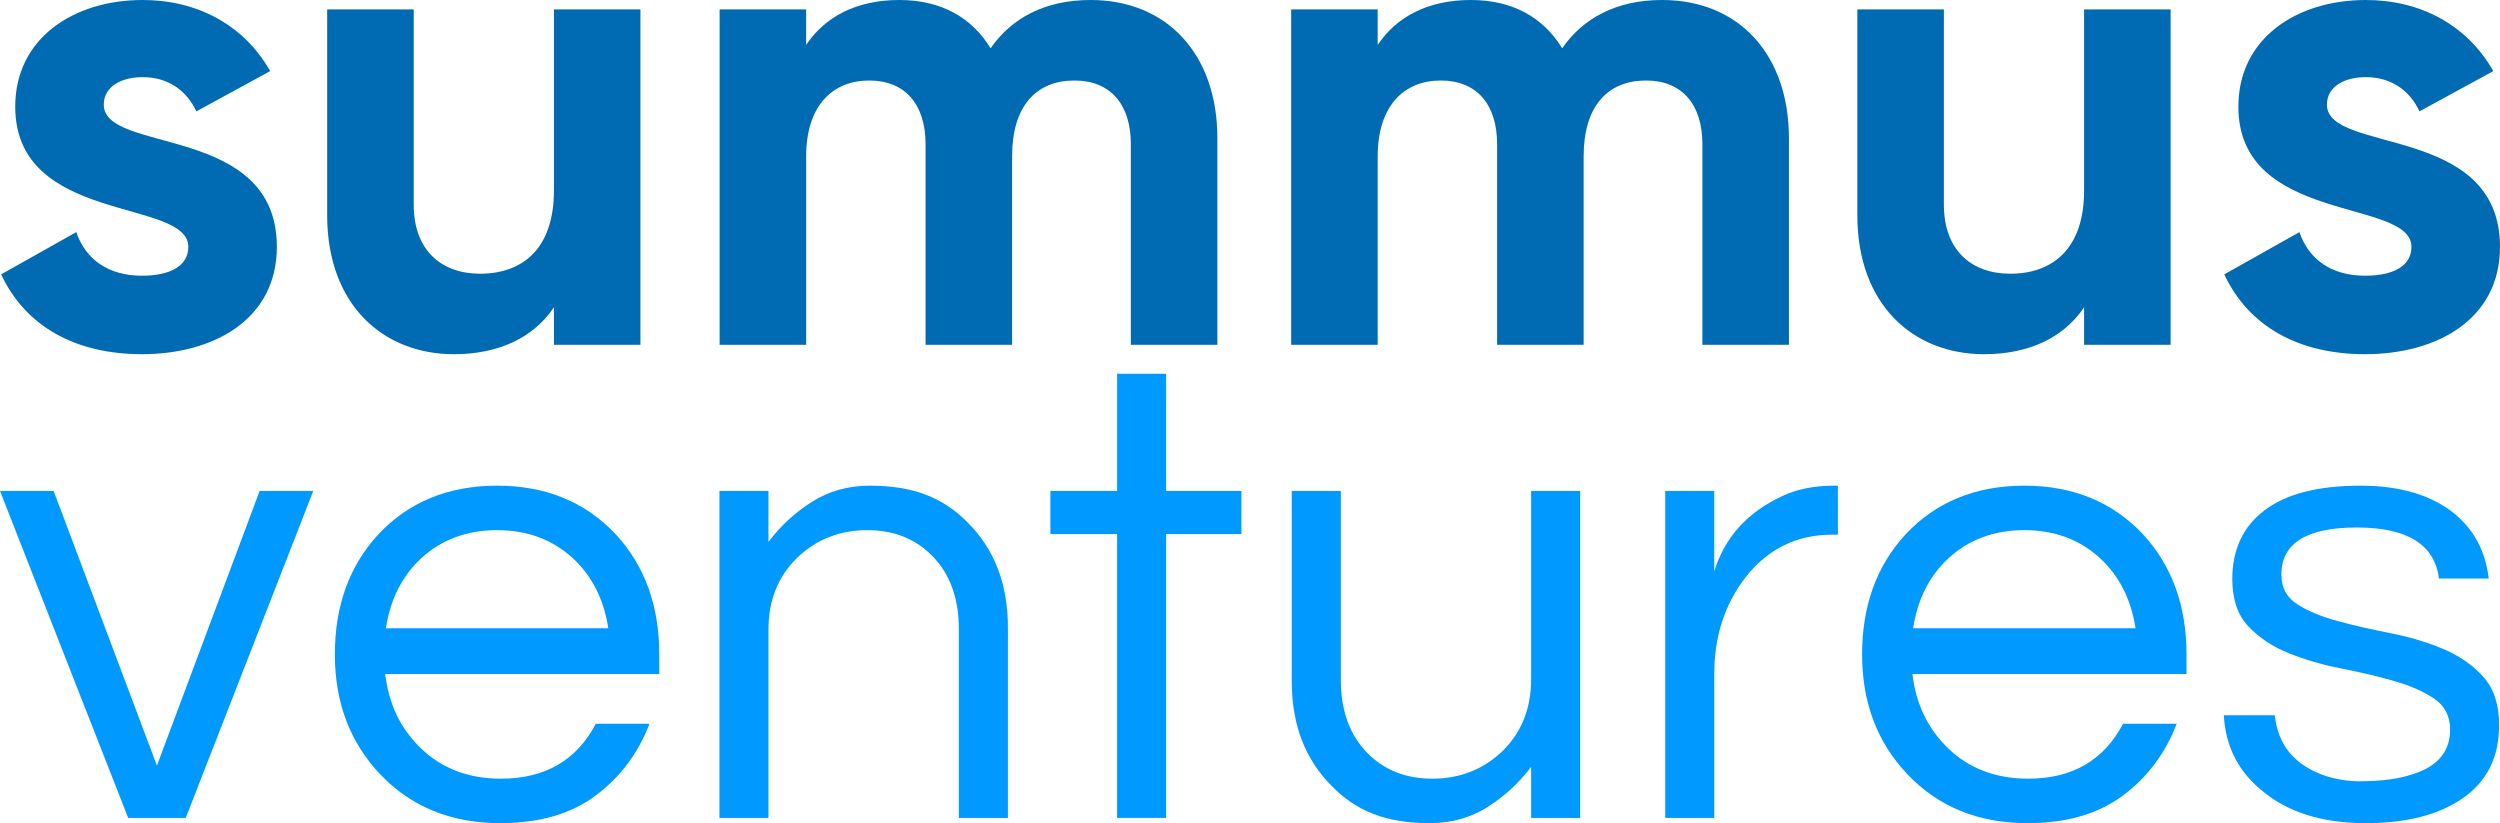
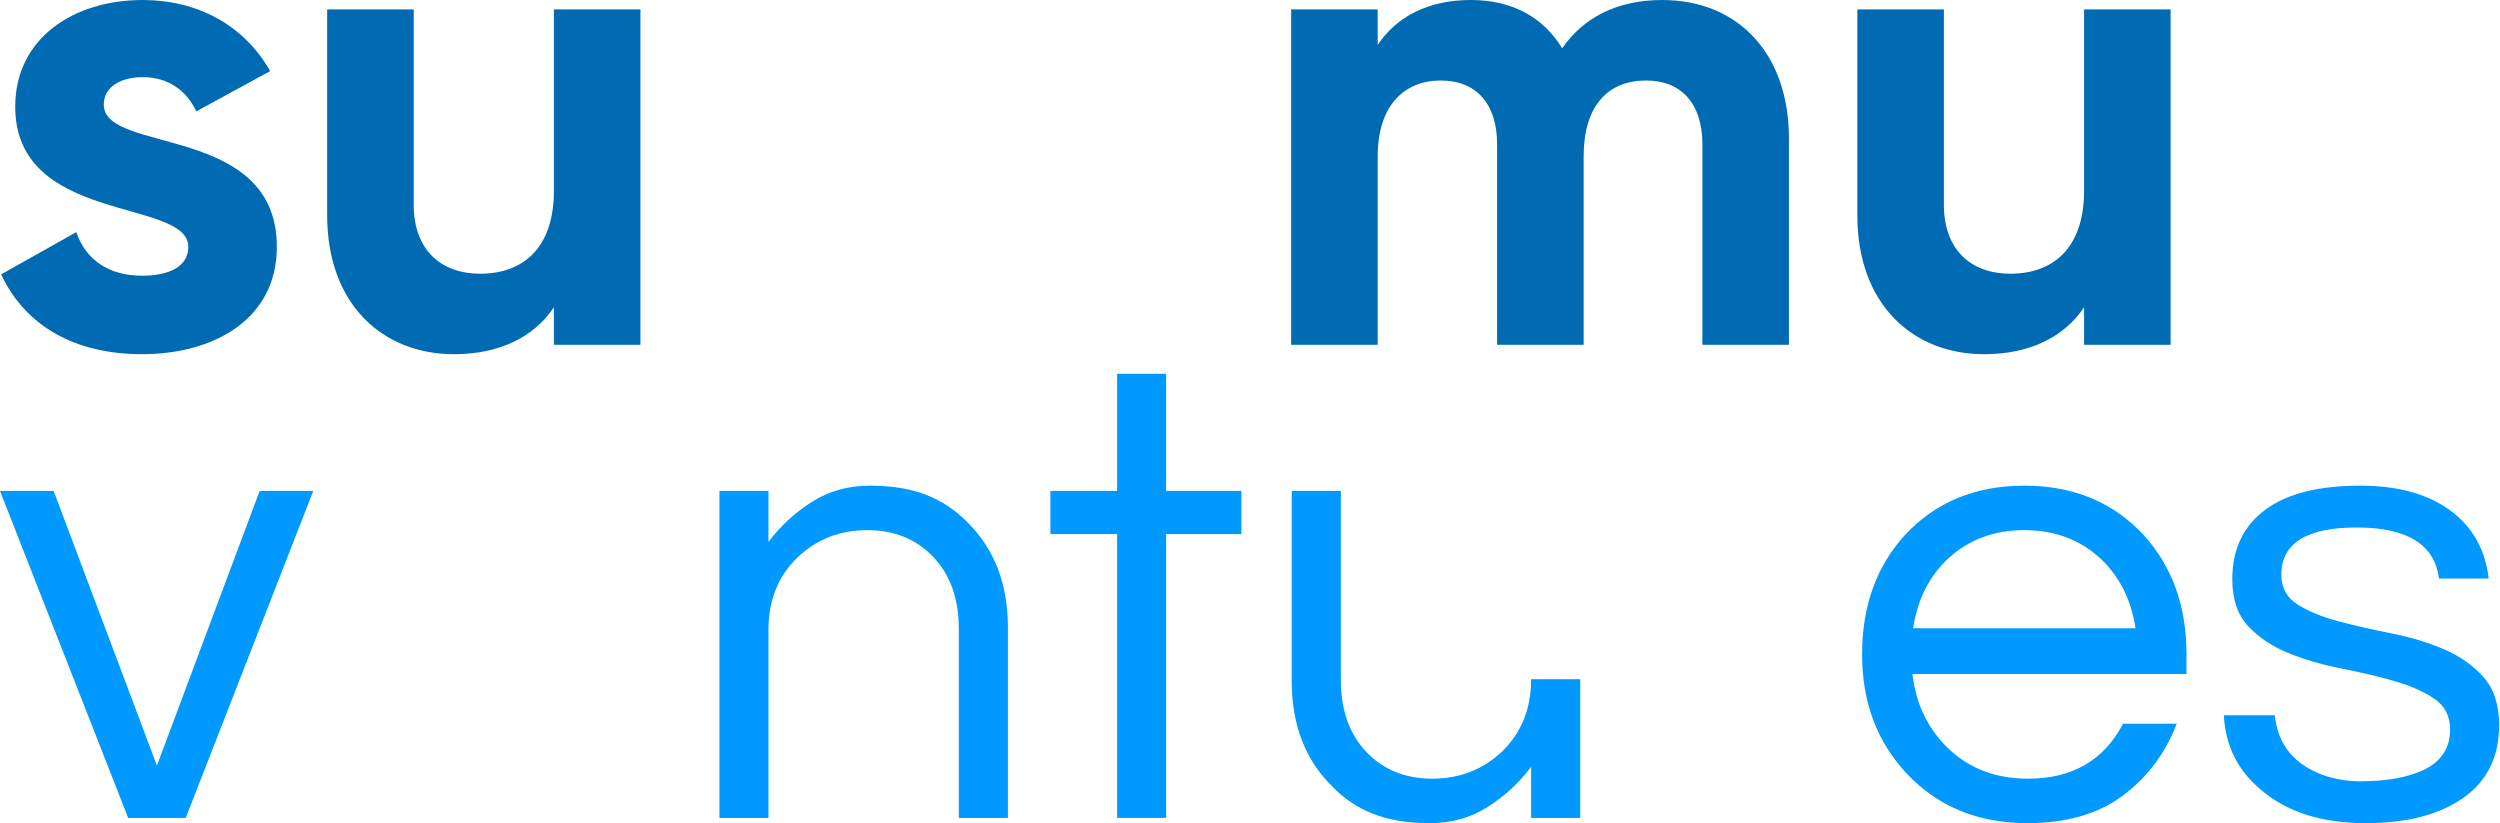
<svg xmlns="http://www.w3.org/2000/svg" xmlns:ns1="http://sodipodi.sourceforge.net/DTD/sodipodi-0.dtd" xmlns:ns2="http://www.inkscape.org/namespaces/inkscape" width="744.79" zoomAndPan="magnify" viewBox="0 0 558.593 183.921" height="245.228" preserveAspectRatio="xMidYMid" version="1.0" id="svg1878" ns1:docname="Summus Ventures (7).svg">
  <ns1:namedview id="namedview1880" pagecolor="#ffffff" bordercolor="#000000" borderopacity="0.25" ns2:showpageshadow="2" ns2:pageopacity="0.0" ns2:pagecheckerboard="0" ns2:deskcolor="#d1d1d1" showgrid="false" />
  <defs id="defs1764" />
  <g fill="#006bb3" fill-opacity="1" id="g1772" ns2:export-filename="summus-logo-2.svg" ns2:export-xdpi="96" ns2:export-ydpi="96" transform="translate(-56.701,-117.076)">
    <g transform="translate(53.21,194.119)" id="g1770">
      <g id="g1768">
        <path d="m 26.68,-53.66 c 0,-4.047 3.898,-6.145 8.695,-6.145 5.543,0 9.742,2.848 11.988,7.645 L 63.852,-61.156 C 58.008,-71.496 47.516,-77.043 35.375,-77.043 c -15.441,0 -28.48,8.543 -28.48,23.832 0,26.379 38.672,20.387 38.672,31.328 0,4.348 -4.195,6.445 -10.344,6.445 -7.492,0 -12.59,-3.598 -14.688,-9.742 l -16.789,9.441 c 5.398,11.543 16.488,17.836 31.477,17.836 16.039,0 30.129,-7.793 30.129,-23.98 0,-27.582 -38.672,-20.688 -38.672,-31.777 z m 0,0" id="path1766" />
      </g>
    </g>
  </g>
  <g fill="#006bb3" fill-opacity="1" id="g1780" transform="translate(-56.701,-117.076)">
    <g transform="translate(122.159,194.119)" id="g1778">
      <g id="g1776">
        <path d="m 58.309,-74.945 v 40.473 c 0,13.039 -7.047,18.586 -16.488,18.586 -8.695,0 -14.84,-5.246 -14.84,-15.441 V -74.945 H 7.645 v 46.016 c 0,19.938 12.441,31.027 28.328,31.027 10.043,0 17.836,-3.746 22.336,-10.492 V 0 h 19.332 v -74.945 z m 0,0" id="path1774" />
      </g>
    </g>
  </g>
  <g fill="#006bb3" fill-opacity="1" id="g1788" transform="translate(-56.701,-117.076)">
    <g transform="translate(208.645,194.119)" id="g1786">
      <g id="g1784">
-         <path d="m 91.73,-77.043 c -10.191,0 -17.684,4.047 -22.332,10.793 -4.195,-6.895 -11.09,-10.793 -20.387,-10.793 -9.59,0 -16.637,3.746 -20.832,10.043 v -7.945 H 8.844 V 0 h 19.336 v -42.117 c 0,-11.242 5.844,-16.938 14.09,-16.938 8.094,0 12.59,5.395 12.59,14.238 V 0 h 19.336 v -42.117 c 0,-11.242 5.395,-16.938 13.938,-16.938 8.098,0 12.594,5.395 12.594,14.238 V 0 h 19.336 v -46.164 c 0,-18.738 -11.242,-30.879 -28.332,-30.879 z m 0,0" id="path1782" />
-       </g>
+         </g>
    </g>
  </g>
  <g fill="#006bb3" fill-opacity="1" id="g1796" transform="translate(-56.701,-117.076)">
    <g transform="translate(336.35,194.119)" id="g1794">
      <g id="g1792">
        <path d="m 91.73,-77.043 c -10.191,0 -17.684,4.047 -22.332,10.793 -4.195,-6.895 -11.09,-10.793 -20.387,-10.793 -9.59,0 -16.637,3.746 -20.832,10.043 v -7.945 H 8.844 V 0 h 19.336 v -42.117 c 0,-11.242 5.844,-16.938 14.09,-16.938 8.094,0 12.59,5.395 12.59,14.238 V 0 h 19.336 v -42.117 c 0,-11.242 5.395,-16.938 13.938,-16.938 8.098,0 12.594,5.395 12.594,14.238 V 0 h 19.336 v -46.164 c 0,-18.738 -11.242,-30.879 -28.332,-30.879 z m 0,0" id="path1790" />
      </g>
    </g>
  </g>
  <g fill="#006bb3" fill-opacity="1" id="g1804" transform="translate(-56.701,-117.076)">
    <g transform="translate(464.056,194.119)" id="g1802">
      <g id="g1800">
        <path d="m 58.309,-74.945 v 40.473 c 0,13.039 -7.047,18.586 -16.488,18.586 -8.695,0 -14.84,-5.246 -14.84,-15.441 V -74.945 H 7.645 v 46.016 c 0,19.938 12.441,31.027 28.328,31.027 10.043,0 17.836,-3.746 22.336,-10.492 V 0 h 19.332 v -74.945 z m 0,0" id="path1798" />
      </g>
    </g>
  </g>
  <g fill="#006bb3" fill-opacity="1" id="g1812" transform="translate(-56.701,-117.076)">
    <g transform="translate(549.942,194.119)" id="g1810">
      <g id="g1808">
-         <path d="m 26.68,-53.66 c 0,-4.047 3.898,-6.145 8.695,-6.145 5.543,0 9.742,2.848 11.988,7.645 L 63.852,-61.156 C 58.008,-71.496 47.516,-77.043 35.375,-77.043 c -15.441,0 -28.48,8.543 -28.48,23.832 0,26.379 38.672,20.387 38.672,31.328 0,4.348 -4.195,6.445 -10.344,6.445 -7.492,0 -12.59,-3.598 -14.688,-9.742 l -16.789,9.441 c 5.398,11.543 16.488,17.836 31.477,17.836 16.039,0 30.129,-7.793 30.129,-23.98 0,-27.582 -38.672,-20.688 -38.672,-31.777 z m 0,0" id="path1806" />
-       </g>
+         </g>
    </g>
  </g>
  <g fill="#0099ff" fill-opacity="1" id="g1820" transform="translate(-56.701,-117.076)">
    <g transform="translate(55.966,299.826)" id="g1818">
      <g id="g1816">
        <path d="M 70.734,-73.062 42.234,0 H 29.375 L 0.734,-73.062 H 12.719 L 35.797,-11.688 58.75,-73.062 Z m 0,0" id="path1814" />
      </g>
    </g>
  </g>
  <g fill="#0099ff" fill-opacity="1" id="g1828" transform="translate(-56.701,-117.076)">
    <g transform="translate(126.553,299.826)" id="g1826">
      <g id="g1824">
-         <path d="m 42.094,-8.766 c 9.832,0 16.895,-4.094 21.188,-12.281 h 11.984 c -2.531,6.625 -6.555,11.984 -12.062,16.078 -5.5,4.094 -12.59,6.141 -21.266,6.141 -11.012,0 -19.977,-3.656 -26.891,-10.969 C 8.328,-16.898 4.969,-25.812 4.969,-36.531 c 0,-10.812 3.211,-19.727 9.641,-26.75 6.82,-7.301 15.691,-10.953 26.609,-10.953 10.906,0 19.77,3.652 26.594,10.953 6.426,7.023 9.641,15.938 9.641,26.75 v 4.375 H 16.219 c 0.781,6.73 3.461,12.289 8.047,16.672 4.676,4.48 10.617,6.719 17.828,6.719 z m -0.875,-55.531 c -6.73,0 -12.383,2.094 -16.953,6.281 C 19.973,-54.023 17.344,-48.812 16.375,-42.375 h 49.688 c -0.98,-6.438 -3.617,-11.648 -7.906,-15.641 -4.574,-4.188 -10.219,-6.281 -16.938,-6.281 z m 0,0" id="path1822" />
-       </g>
+         </g>
    </g>
  </g>
  <g fill="#0099ff" fill-opacity="1" id="g1836" transform="translate(-56.701,-117.076)">
    <g transform="translate(207.953,299.826)" id="g1834">
      <g id="g1832">
        <path d="m 20.453,-73.062 v 11.391 c 2.633,-3.508 5.848,-6.477 9.641,-8.906 3.801,-2.438 8.141,-3.656 13.016,-3.656 4.875,0 9.062,0.684 12.562,2.047 3.508,1.367 6.582,3.406 9.219,6.125 6.039,5.949 9.062,13.793 9.062,23.531 V 0 h -10.969 v -42.234 c 0,-6.719 -1.902,-12.07 -5.703,-16.062 -3.793,-4 -8.711,-6 -14.75,-6 -6.148,0 -11.359,2.047 -15.641,6.141 -4.293,4.188 -6.438,9.543 -6.438,16.062 V 0 H 9.5 v -73.062 z m 0,0" id="path1830" />
      </g>
    </g>
  </g>
  <g fill="#0099ff" fill-opacity="1" id="g1844" transform="translate(-56.701,-117.076)">
    <g transform="translate(288.916,299.826)" id="g1842">
      <g id="g1840">
        <path d="M 17.391,0 V -63.422 H 2.484 V -73.062 h 14.906 V -99.234 H 28.344 V -73.062 h 16.812 v 9.641 H 28.344 V 0 Z m 0,0" id="path1838" />
      </g>
    </g>
  </g>
  <g fill="#0099ff" fill-opacity="1" id="g1852" transform="translate(-56.701,-117.076)">
    <g transform="translate(336.558,299.826)" id="g1850">
      <g id="g1848">
-         <path d="m 62.25,0 v -11.406 c -2.625,3.512 -5.84,6.484 -9.641,8.922 -3.805,2.438 -8.141,3.656 -13.016,3.656 -4.867,0 -9.055,-0.684 -12.562,-2.047 -3.5,-1.363 -6.57,-3.41 -9.203,-6.141 -6.043,-5.938 -9.062,-13.781 -9.062,-23.531 V -73.062 h 10.969 v 42.234 c 0,6.719 1.895,12.078 5.688,16.078 3.801,3.992 8.723,5.984 14.766,5.984 6.133,0 11.348,-2.047 15.641,-6.141 4.281,-4.188 6.422,-9.547 6.422,-16.078 V -73.062 H 73.219 V 0 Z m 0,0" id="path1846" />
+         <path d="m 62.25,0 v -11.406 c -2.625,3.512 -5.84,6.484 -9.641,8.922 -3.805,2.438 -8.141,3.656 -13.016,3.656 -4.867,0 -9.055,-0.684 -12.562,-2.047 -3.5,-1.363 -6.57,-3.41 -9.203,-6.141 -6.043,-5.938 -9.062,-13.781 -9.062,-23.531 V -73.062 h 10.969 v 42.234 c 0,6.719 1.895,12.078 5.688,16.078 3.801,3.992 8.723,5.984 14.766,5.984 6.133,0 11.348,-2.047 15.641,-6.141 4.281,-4.188 6.422,-9.547 6.422,-16.078 H 73.219 V 0 Z m 0,0" id="path1846" />
      </g>
    </g>
  </g>
  <g fill="#0099ff" fill-opacity="1" id="g1860" transform="translate(-56.701,-117.076)">
    <g transform="translate(419.274,299.826)" id="g1858">
      <g id="g1856">
-         <path d="m 48.078,-74.234 v 10.953 h -1.312 c -7.898,0 -14.328,3.168 -19.297,9.5 -4.68,6.043 -7.016,13.25 -7.016,21.625 V 0 H 9.5 v -73.062 h 10.953 v 17.969 c 2.344,-7.602 7.41,-13.207 15.203,-16.812 3.219,-1.551 7.113,-2.328 11.688,-2.328 z m 0,0" id="path1854" />
-       </g>
+         </g>
    </g>
  </g>
  <g fill="#0099ff" fill-opacity="1" id="g1868" transform="translate(-56.701,-117.076)">
    <g transform="translate(467.793,299.826)" id="g1866">
      <g id="g1864">
        <path d="m 42.094,-8.766 c 9.832,0 16.895,-4.094 21.188,-12.281 h 11.984 c -2.531,6.625 -6.555,11.984 -12.062,16.078 -5.5,4.094 -12.59,6.141 -21.266,6.141 -11.012,0 -19.977,-3.656 -26.891,-10.969 C 8.328,-16.898 4.969,-25.812 4.969,-36.531 c 0,-10.812 3.211,-19.727 9.641,-26.75 6.82,-7.301 15.691,-10.953 26.609,-10.953 10.906,0 19.77,3.652 26.594,10.953 6.426,7.023 9.641,15.938 9.641,26.75 v 4.375 H 16.219 c 0.781,6.73 3.461,12.289 8.047,16.672 4.676,4.48 10.617,6.719 17.828,6.719 z m -0.875,-55.531 c -6.73,0 -12.383,2.094 -16.953,6.281 C 19.973,-54.023 17.344,-48.812 16.375,-42.375 h 49.688 c -0.98,-6.438 -3.617,-11.648 -7.906,-15.641 -4.574,-4.188 -10.219,-6.281 -16.938,-6.281 z m 0,0" id="path1862" />
      </g>
    </g>
  </g>
  <g fill="#0099ff" fill-opacity="1" id="g1876" transform="translate(-56.701,-117.076)">
    <g transform="translate(549.194,299.826)" id="g1874">
      <g id="g1872">
        <path d="m 52.469,-53.484 c -0.98,-7.602 -7.094,-11.406 -18.344,-11.406 -11.25,0 -16.875,3.512 -16.875,10.531 0,2.918 1.191,5.133 3.578,6.641 2.383,1.512 5.379,2.758 8.984,3.734 3.602,0.969 7.523,1.871 11.766,2.703 4.238,0.824 8.16,1.992 11.766,3.5 3.602,1.512 6.598,3.586 8.984,6.219 2.383,2.625 3.578,6.23 3.578,10.812 0,7.117 -2.684,12.547 -8.047,16.297 -5.355,3.75 -12.609,5.625 -21.766,5.625 -9.742,0 -17.484,-2.438 -23.234,-7.312 -5.262,-4.281 -8.086,-9.879 -8.469,-16.797 H 15.781 c 0.688,6.719 4.488,11.246 11.406,13.578 2.531,0.781 5.035,1.172 7.516,1.172 2.488,0 4.801,-0.145 6.938,-0.438 2.145,-0.289 4.242,-0.828 6.297,-1.609 4.676,-1.844 7.016,-5.008 7.016,-9.5 0,-3.02 -1.199,-5.332 -3.594,-6.938 -2.387,-1.602 -5.383,-2.914 -8.984,-3.938 -3.605,-1.031 -7.527,-1.957 -11.766,-2.781 -4.23,-0.832 -8.152,-1.977 -11.766,-3.438 -3.605,-1.457 -6.602,-3.453 -8.984,-5.984 -2.387,-2.539 -3.578,-6.051 -3.578,-10.531 0,-6.625 2.41,-11.758 7.234,-15.406 4.82,-3.656 11.957,-5.484 21.406,-5.484 8.969,0 16.035,2.141 21.203,6.422 4.281,3.605 6.766,8.383 7.453,14.328 z m 0,0" id="path1870" />
      </g>
    </g>
  </g>
</svg>